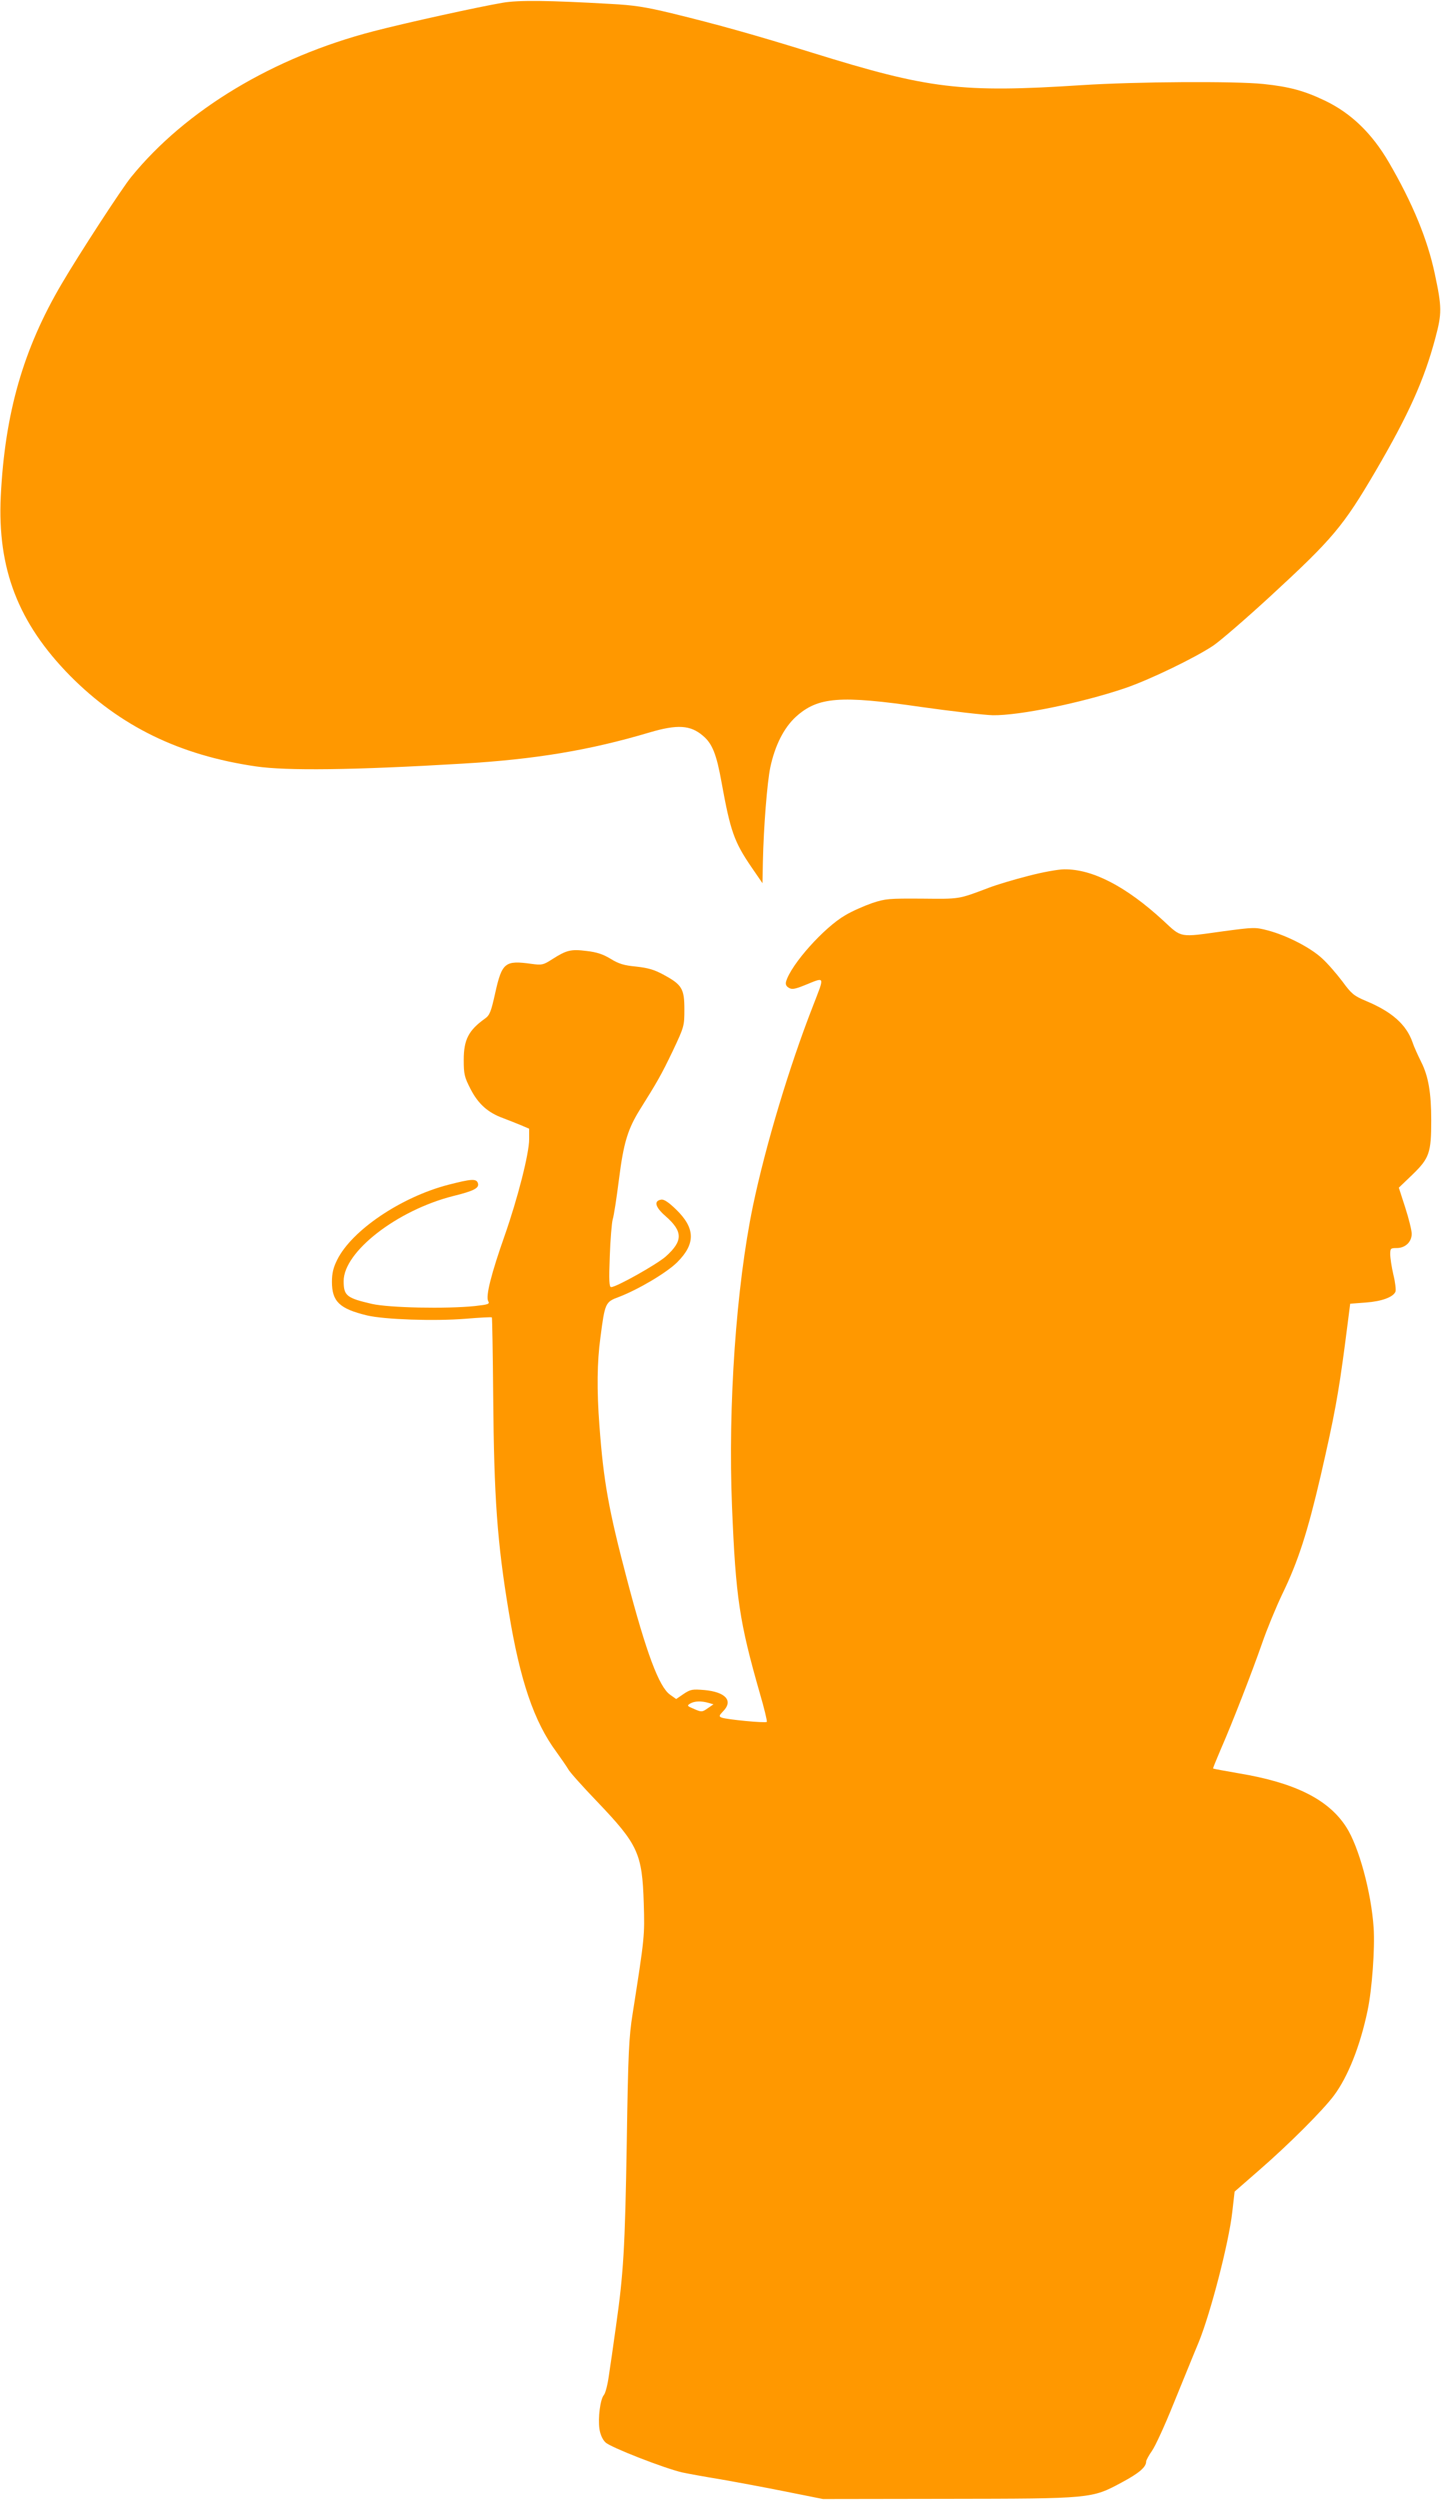
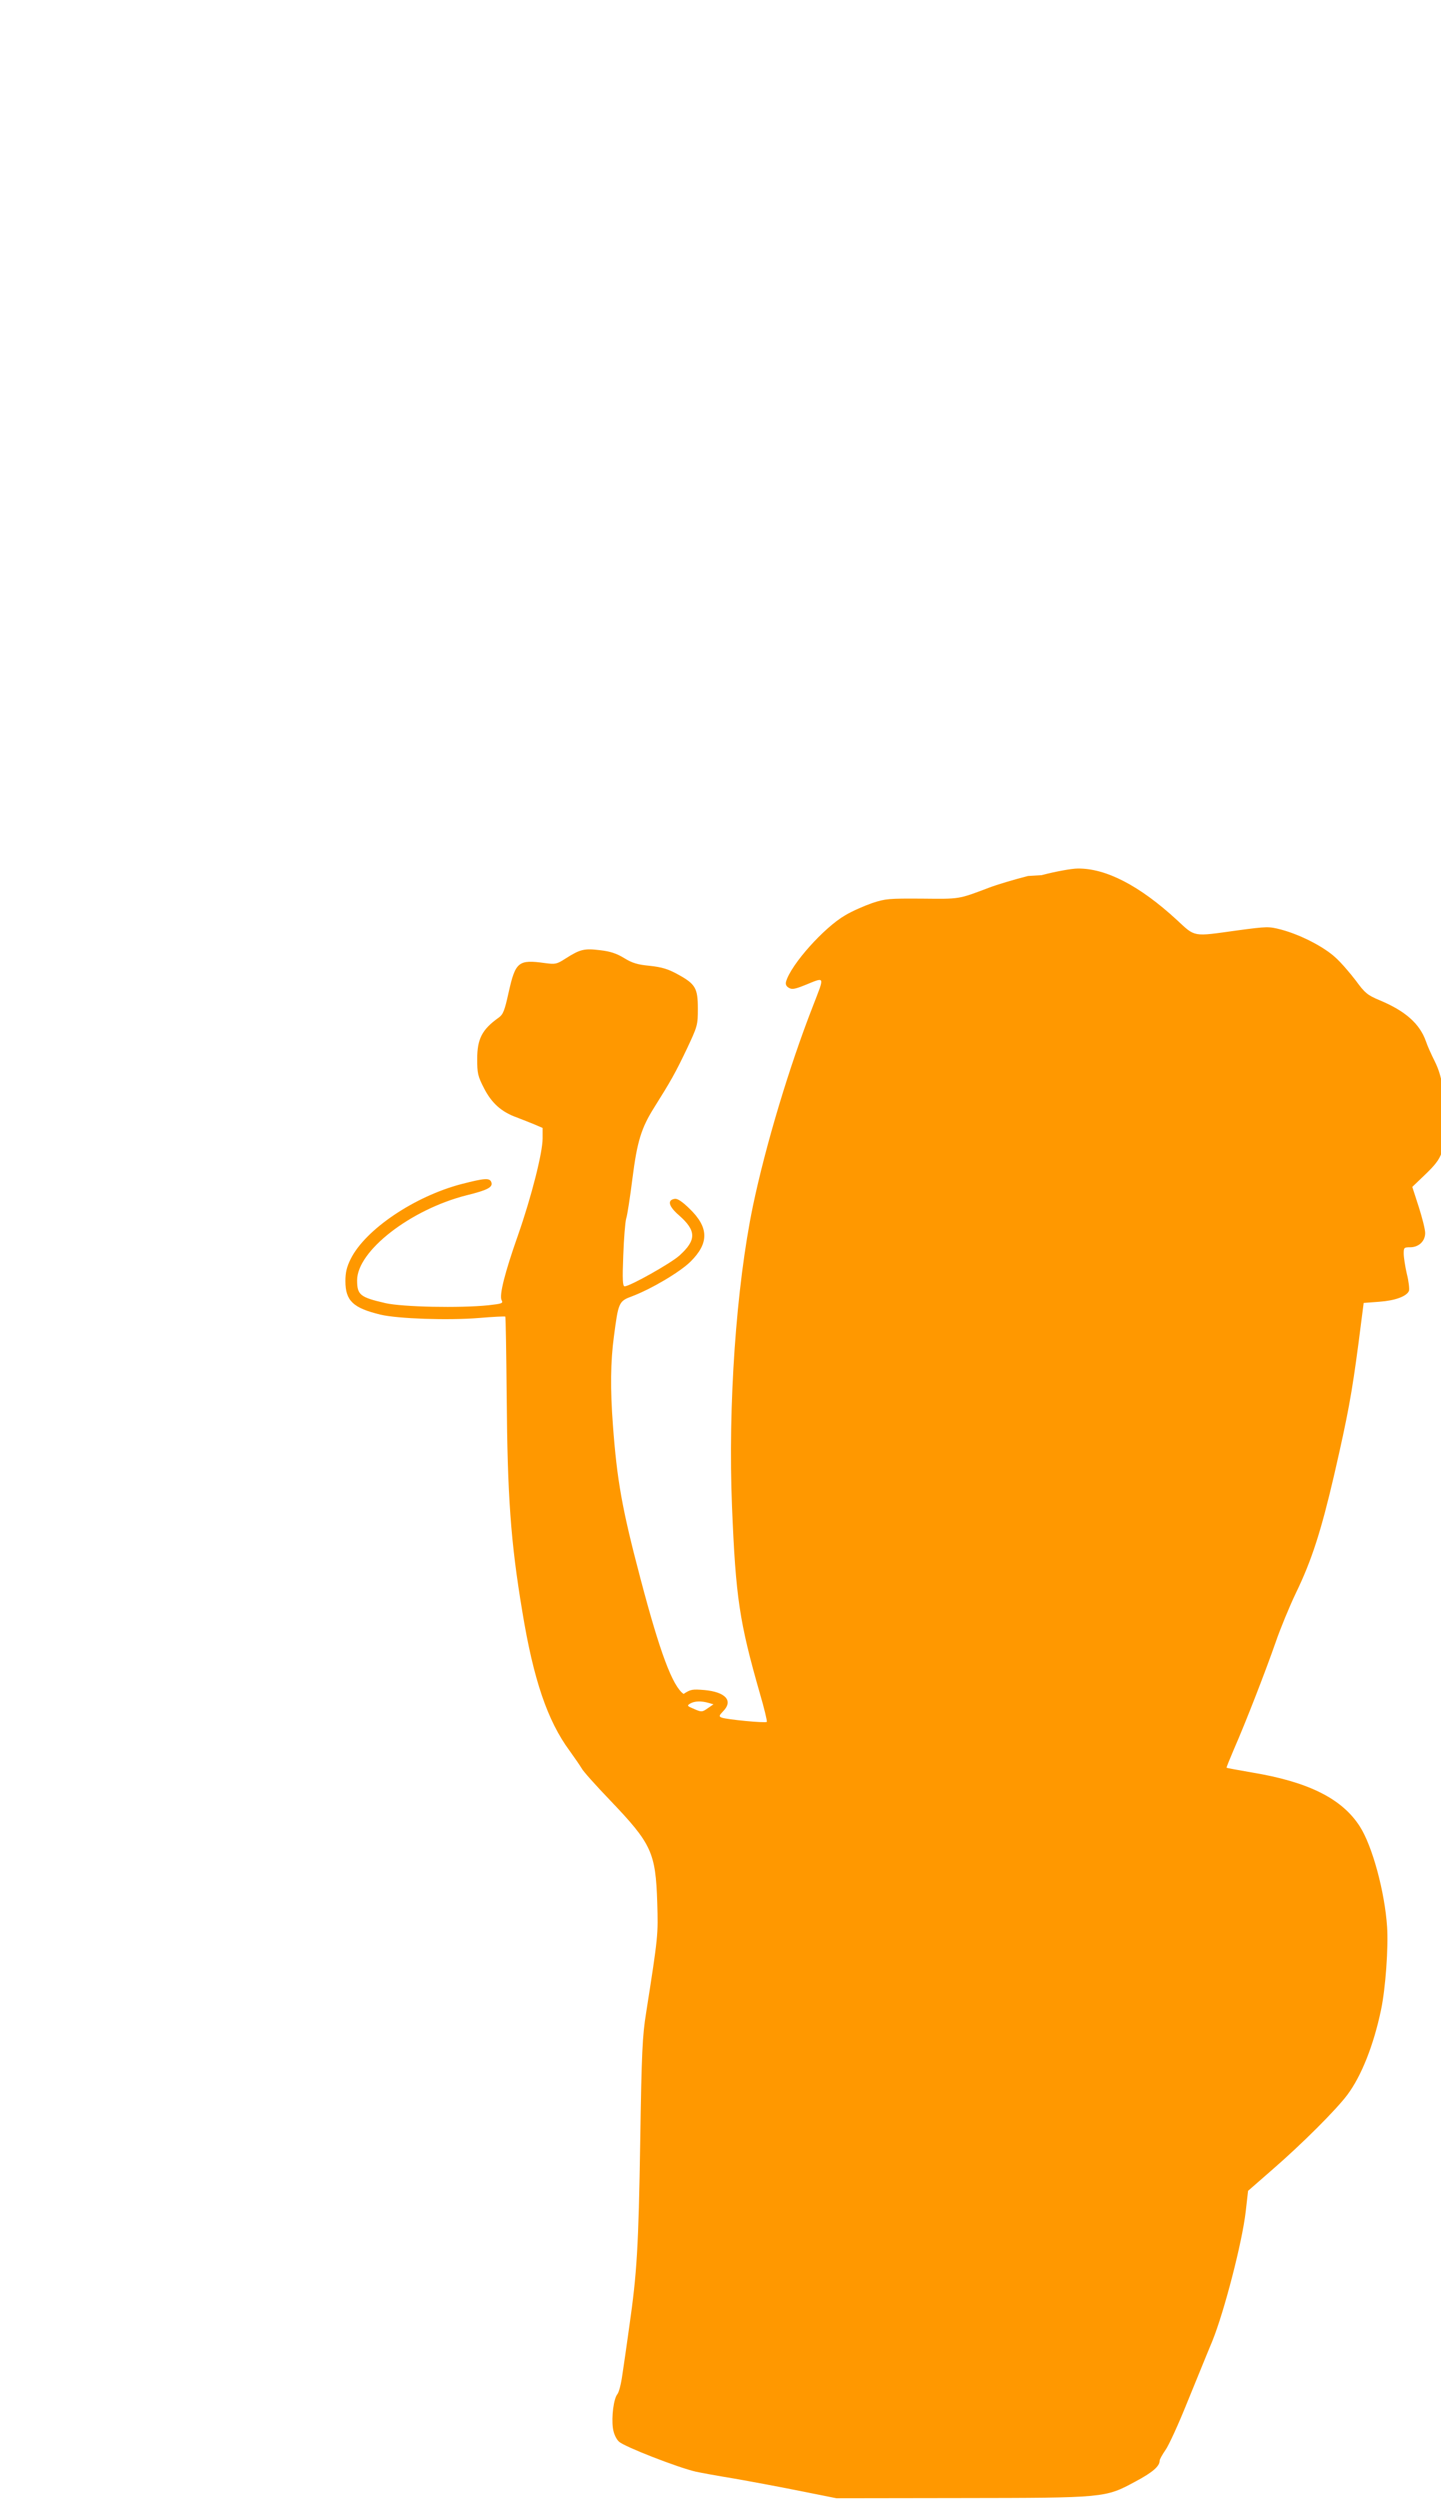
<svg xmlns="http://www.w3.org/2000/svg" version="1.0" width="738pt" height="1280pt" viewBox="0 0 738 1280" preserveAspectRatio="xMidYMid meet">
  <g transform="translate(0,1280) scale(0.1,-0.1)" fill="#ff9800" stroke="none">
-     <path d="M2575 12786 c-124 -21 -493 -102 -662 -146 -513 -133 -962 -403 -1241 -746 -47 -57 -270 -400 -356 -547 -197 -334 -291 -663 -312 -1087 -18 -372 89 -650 356 -921 255 -257 559 -406 951 -463 156 -23 500 -19 1054 14 377 22 656 69 962 160 142 42 209 38 273 -17 48 -40 70 -95 96 -242 45 -247 64 -301 152 -430 l57 -83 2 108 c4 183 22 407 38 485 24 112 69 202 131 259 113 102 226 111 644 50 157 -22 321 -41 365 -42 135 -2 453 63 675 138 127 43 360 156 453 218 37 25 170 140 295 255 318 293 371 356 537 639 170 291 249 467 306 681 34 127 34 157 -3 330 -37 175 -113 360 -234 568 -87 150 -194 253 -327 317 -106 51 -183 72 -317 86 -144 15 -655 12 -930 -6 -619 -40 -781 -20 -1380 166 -293 91 -486 145 -720 202 -133 32 -194 42 -315 48 -315 18 -468 20 -550 6z" />
-     <path d="M5265 8315 c-71 -18 -161 -45 -200 -60 -158 -60 -149 -58 -343 -56 -170 1 -187 0 -256 -23 -40 -14 -102 -41 -137 -62 -109 -63 -277 -251 -303 -339 -4 -14 0 -24 13 -32 16 -10 30 -8 78 11 112 45 108 55 46 -106 -123 -315 -243 -717 -307 -1023 -86 -415 -128 -1021 -107 -1540 19 -465 38 -589 142 -953 23 -78 39 -145 36 -148 -6 -7 -206 12 -231 22 -15 6 -14 10 9 34 51 53 10 97 -97 107 -62 5 -71 4 -107 -20 l-38 -26 -31 22 c-57 40 -122 215 -221 591 -94 356 -120 502 -141 786 -14 185 -12 326 5 452 23 176 25 182 93 207 100 38 245 124 299 177 96 95 95 175 -4 271 -38 37 -62 53 -76 51 -40 -6 -32 -38 21 -84 90 -79 91 -127 2 -207 -45 -40 -253 -157 -280 -157 -10 0 -12 34 -7 158 3 86 10 171 15 189 6 18 20 110 32 205 24 189 45 258 111 363 86 137 108 176 165 295 58 123 59 127 59 212 0 105 -12 126 -104 176 -49 27 -80 36 -142 43 -63 6 -90 14 -132 40 -38 23 -70 34 -123 40 -80 10 -102 5 -177 -43 -45 -29 -52 -30 -105 -23 -136 19 -151 7 -186 -150 -21 -95 -28 -113 -52 -130 -84 -60 -109 -108 -109 -211 0 -73 3 -88 35 -150 39 -76 89 -121 167 -149 26 -10 67 -26 91 -36 l42 -18 0 -54 c0 -73 -58 -301 -126 -495 -68 -193 -97 -308 -84 -333 9 -16 2 -18 -68 -26 -147 -15 -439 -9 -527 11 -130 30 -145 42 -145 117 0 150 273 362 560 435 110 27 137 42 127 68 -9 22 -34 20 -151 -10 -242 -63 -494 -233 -569 -384 -20 -40 -27 -69 -27 -113 0 -101 39 -138 180 -172 88 -21 345 -30 505 -17 71 6 131 9 134 7 2 -3 5 -187 7 -409 4 -510 20 -742 80 -1101 57 -348 129 -560 243 -714 26 -36 54 -77 61 -89 6 -13 73 -88 148 -166 210 -220 231 -265 239 -521 5 -166 5 -170 -57 -565 -19 -118 -23 -202 -30 -655 -9 -550 -17 -677 -56 -950 -13 -93 -29 -206 -36 -250 -6 -44 -17 -87 -25 -97 -19 -22 -31 -117 -23 -174 4 -28 16 -55 31 -69 25 -25 302 -133 394 -154 28 -6 115 -22 195 -35 80 -14 231 -42 335 -63 l190 -38 635 1 c742 1 741 1 895 84 90 48 125 79 125 107 0 7 14 32 30 55 17 24 66 131 109 238 44 107 102 251 131 320 60 148 153 505 171 664 l12 105 126 110 c151 131 325 305 382 381 72 96 135 254 173 436 23 109 38 319 31 424 -12 181 -76 416 -140 515 -91 142 -263 228 -553 276 -70 12 -128 23 -129 24 -2 1 16 44 38 96 61 139 162 400 213 546 24 70 71 184 104 253 81 167 129 317 196 605 71 309 90 414 124 670 l27 210 80 6 c82 6 141 28 152 56 3 8 -1 48 -11 87 -9 39 -16 86 -16 104 0 30 2 32 33 32 44 0 77 31 77 73 0 18 -15 78 -33 134 l-33 102 72 69 c84 82 94 110 94 275 0 144 -15 227 -51 299 -17 34 -38 80 -45 102 -32 91 -106 156 -238 211 -62 26 -75 37 -121 100 -29 38 -75 92 -104 118 -58 54 -177 116 -277 143 -66 17 -70 17 -228 -4 -229 -32 -212 -35 -308 54 -190 175 -363 265 -508 263 -30 0 -113 -15 -185 -34z m-1635 -4234 l24 -7 -29 -20 c-29 -20 -31 -21 -70 -4 -36 15 -38 17 -20 28 22 13 57 14 95 3z" />
+     <path d="M5265 8315 c-71 -18 -161 -45 -200 -60 -158 -60 -149 -58 -343 -56 -170 1 -187 0 -256 -23 -40 -14 -102 -41 -137 -62 -109 -63 -277 -251 -303 -339 -4 -14 0 -24 13 -32 16 -10 30 -8 78 11 112 45 108 55 46 -106 -123 -315 -243 -717 -307 -1023 -86 -415 -128 -1021 -107 -1540 19 -465 38 -589 142 -953 23 -78 39 -145 36 -148 -6 -7 -206 12 -231 22 -15 6 -14 10 9 34 51 53 10 97 -97 107 -62 5 -71 4 -107 -20 c-57 40 -122 215 -221 591 -94 356 -120 502 -141 786 -14 185 -12 326 5 452 23 176 25 182 93 207 100 38 245 124 299 177 96 95 95 175 -4 271 -38 37 -62 53 -76 51 -40 -6 -32 -38 21 -84 90 -79 91 -127 2 -207 -45 -40 -253 -157 -280 -157 -10 0 -12 34 -7 158 3 86 10 171 15 189 6 18 20 110 32 205 24 189 45 258 111 363 86 137 108 176 165 295 58 123 59 127 59 212 0 105 -12 126 -104 176 -49 27 -80 36 -142 43 -63 6 -90 14 -132 40 -38 23 -70 34 -123 40 -80 10 -102 5 -177 -43 -45 -29 -52 -30 -105 -23 -136 19 -151 7 -186 -150 -21 -95 -28 -113 -52 -130 -84 -60 -109 -108 -109 -211 0 -73 3 -88 35 -150 39 -76 89 -121 167 -149 26 -10 67 -26 91 -36 l42 -18 0 -54 c0 -73 -58 -301 -126 -495 -68 -193 -97 -308 -84 -333 9 -16 2 -18 -68 -26 -147 -15 -439 -9 -527 11 -130 30 -145 42 -145 117 0 150 273 362 560 435 110 27 137 42 127 68 -9 22 -34 20 -151 -10 -242 -63 -494 -233 -569 -384 -20 -40 -27 -69 -27 -113 0 -101 39 -138 180 -172 88 -21 345 -30 505 -17 71 6 131 9 134 7 2 -3 5 -187 7 -409 4 -510 20 -742 80 -1101 57 -348 129 -560 243 -714 26 -36 54 -77 61 -89 6 -13 73 -88 148 -166 210 -220 231 -265 239 -521 5 -166 5 -170 -57 -565 -19 -118 -23 -202 -30 -655 -9 -550 -17 -677 -56 -950 -13 -93 -29 -206 -36 -250 -6 -44 -17 -87 -25 -97 -19 -22 -31 -117 -23 -174 4 -28 16 -55 31 -69 25 -25 302 -133 394 -154 28 -6 115 -22 195 -35 80 -14 231 -42 335 -63 l190 -38 635 1 c742 1 741 1 895 84 90 48 125 79 125 107 0 7 14 32 30 55 17 24 66 131 109 238 44 107 102 251 131 320 60 148 153 505 171 664 l12 105 126 110 c151 131 325 305 382 381 72 96 135 254 173 436 23 109 38 319 31 424 -12 181 -76 416 -140 515 -91 142 -263 228 -553 276 -70 12 -128 23 -129 24 -2 1 16 44 38 96 61 139 162 400 213 546 24 70 71 184 104 253 81 167 129 317 196 605 71 309 90 414 124 670 l27 210 80 6 c82 6 141 28 152 56 3 8 -1 48 -11 87 -9 39 -16 86 -16 104 0 30 2 32 33 32 44 0 77 31 77 73 0 18 -15 78 -33 134 l-33 102 72 69 c84 82 94 110 94 275 0 144 -15 227 -51 299 -17 34 -38 80 -45 102 -32 91 -106 156 -238 211 -62 26 -75 37 -121 100 -29 38 -75 92 -104 118 -58 54 -177 116 -277 143 -66 17 -70 17 -228 -4 -229 -32 -212 -35 -308 54 -190 175 -363 265 -508 263 -30 0 -113 -15 -185 -34z m-1635 -4234 l24 -7 -29 -20 c-29 -20 -31 -21 -70 -4 -36 15 -38 17 -20 28 22 13 57 14 95 3z" />
  </g>
</svg>